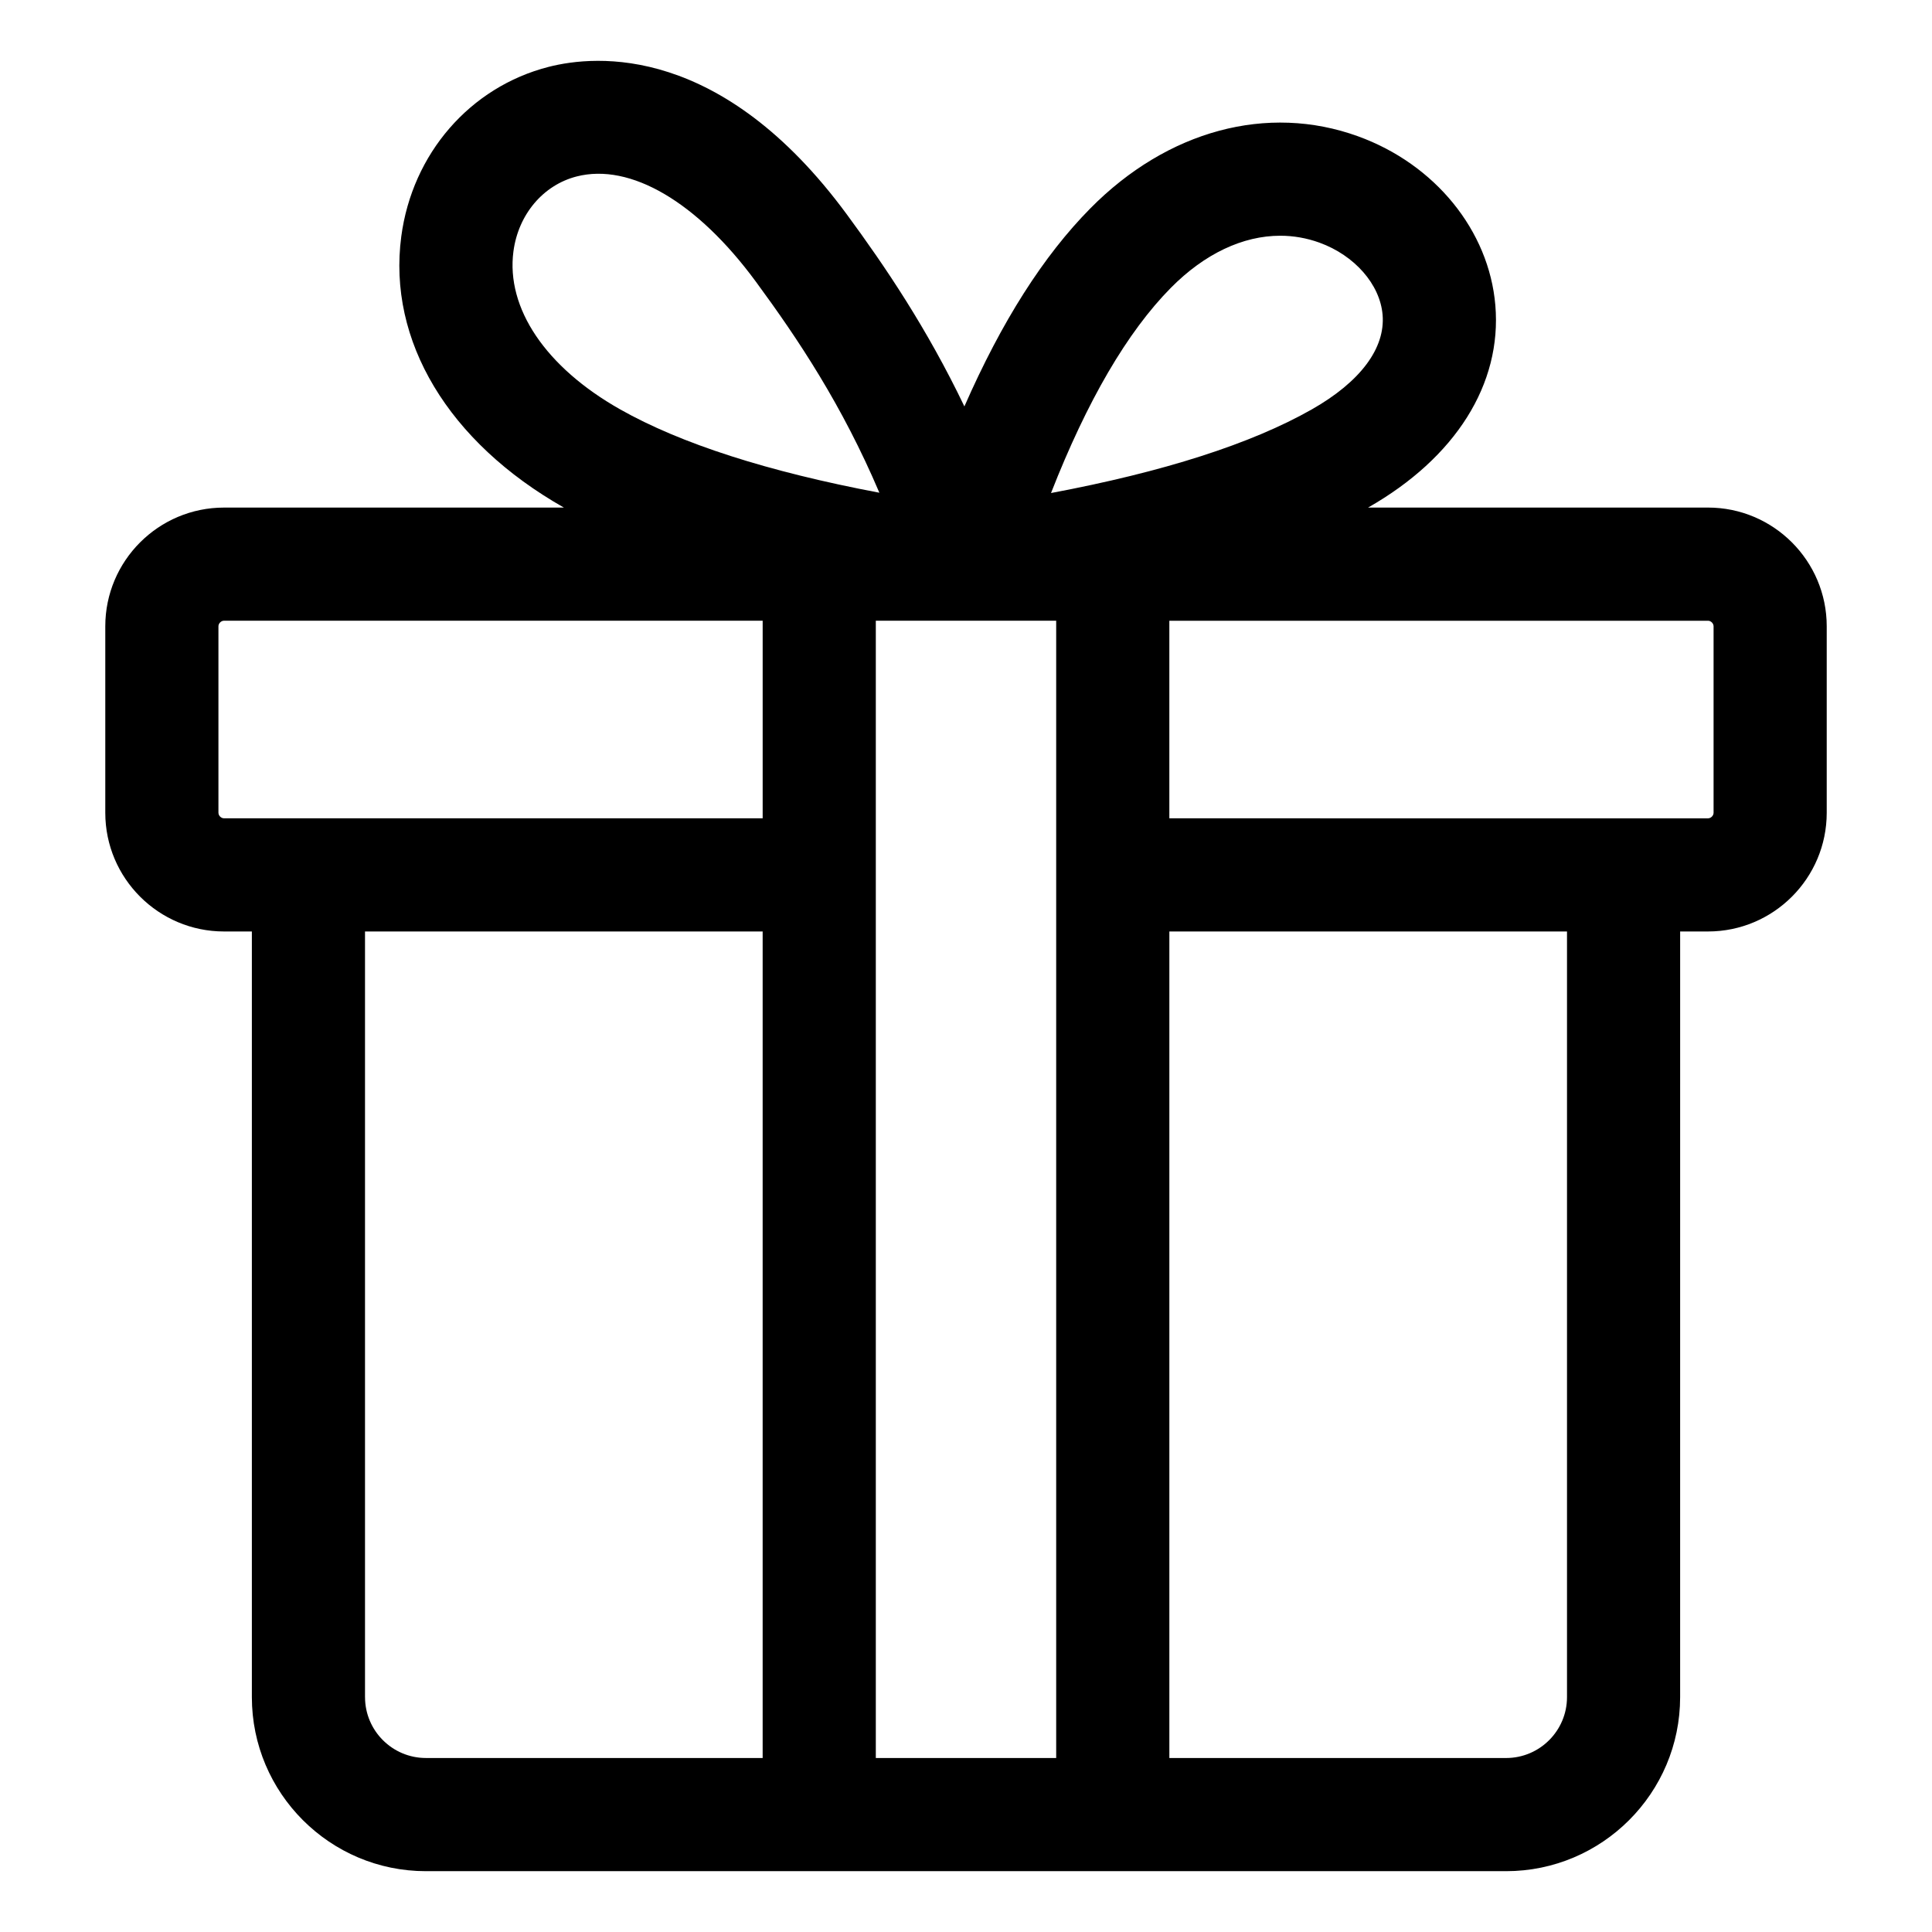
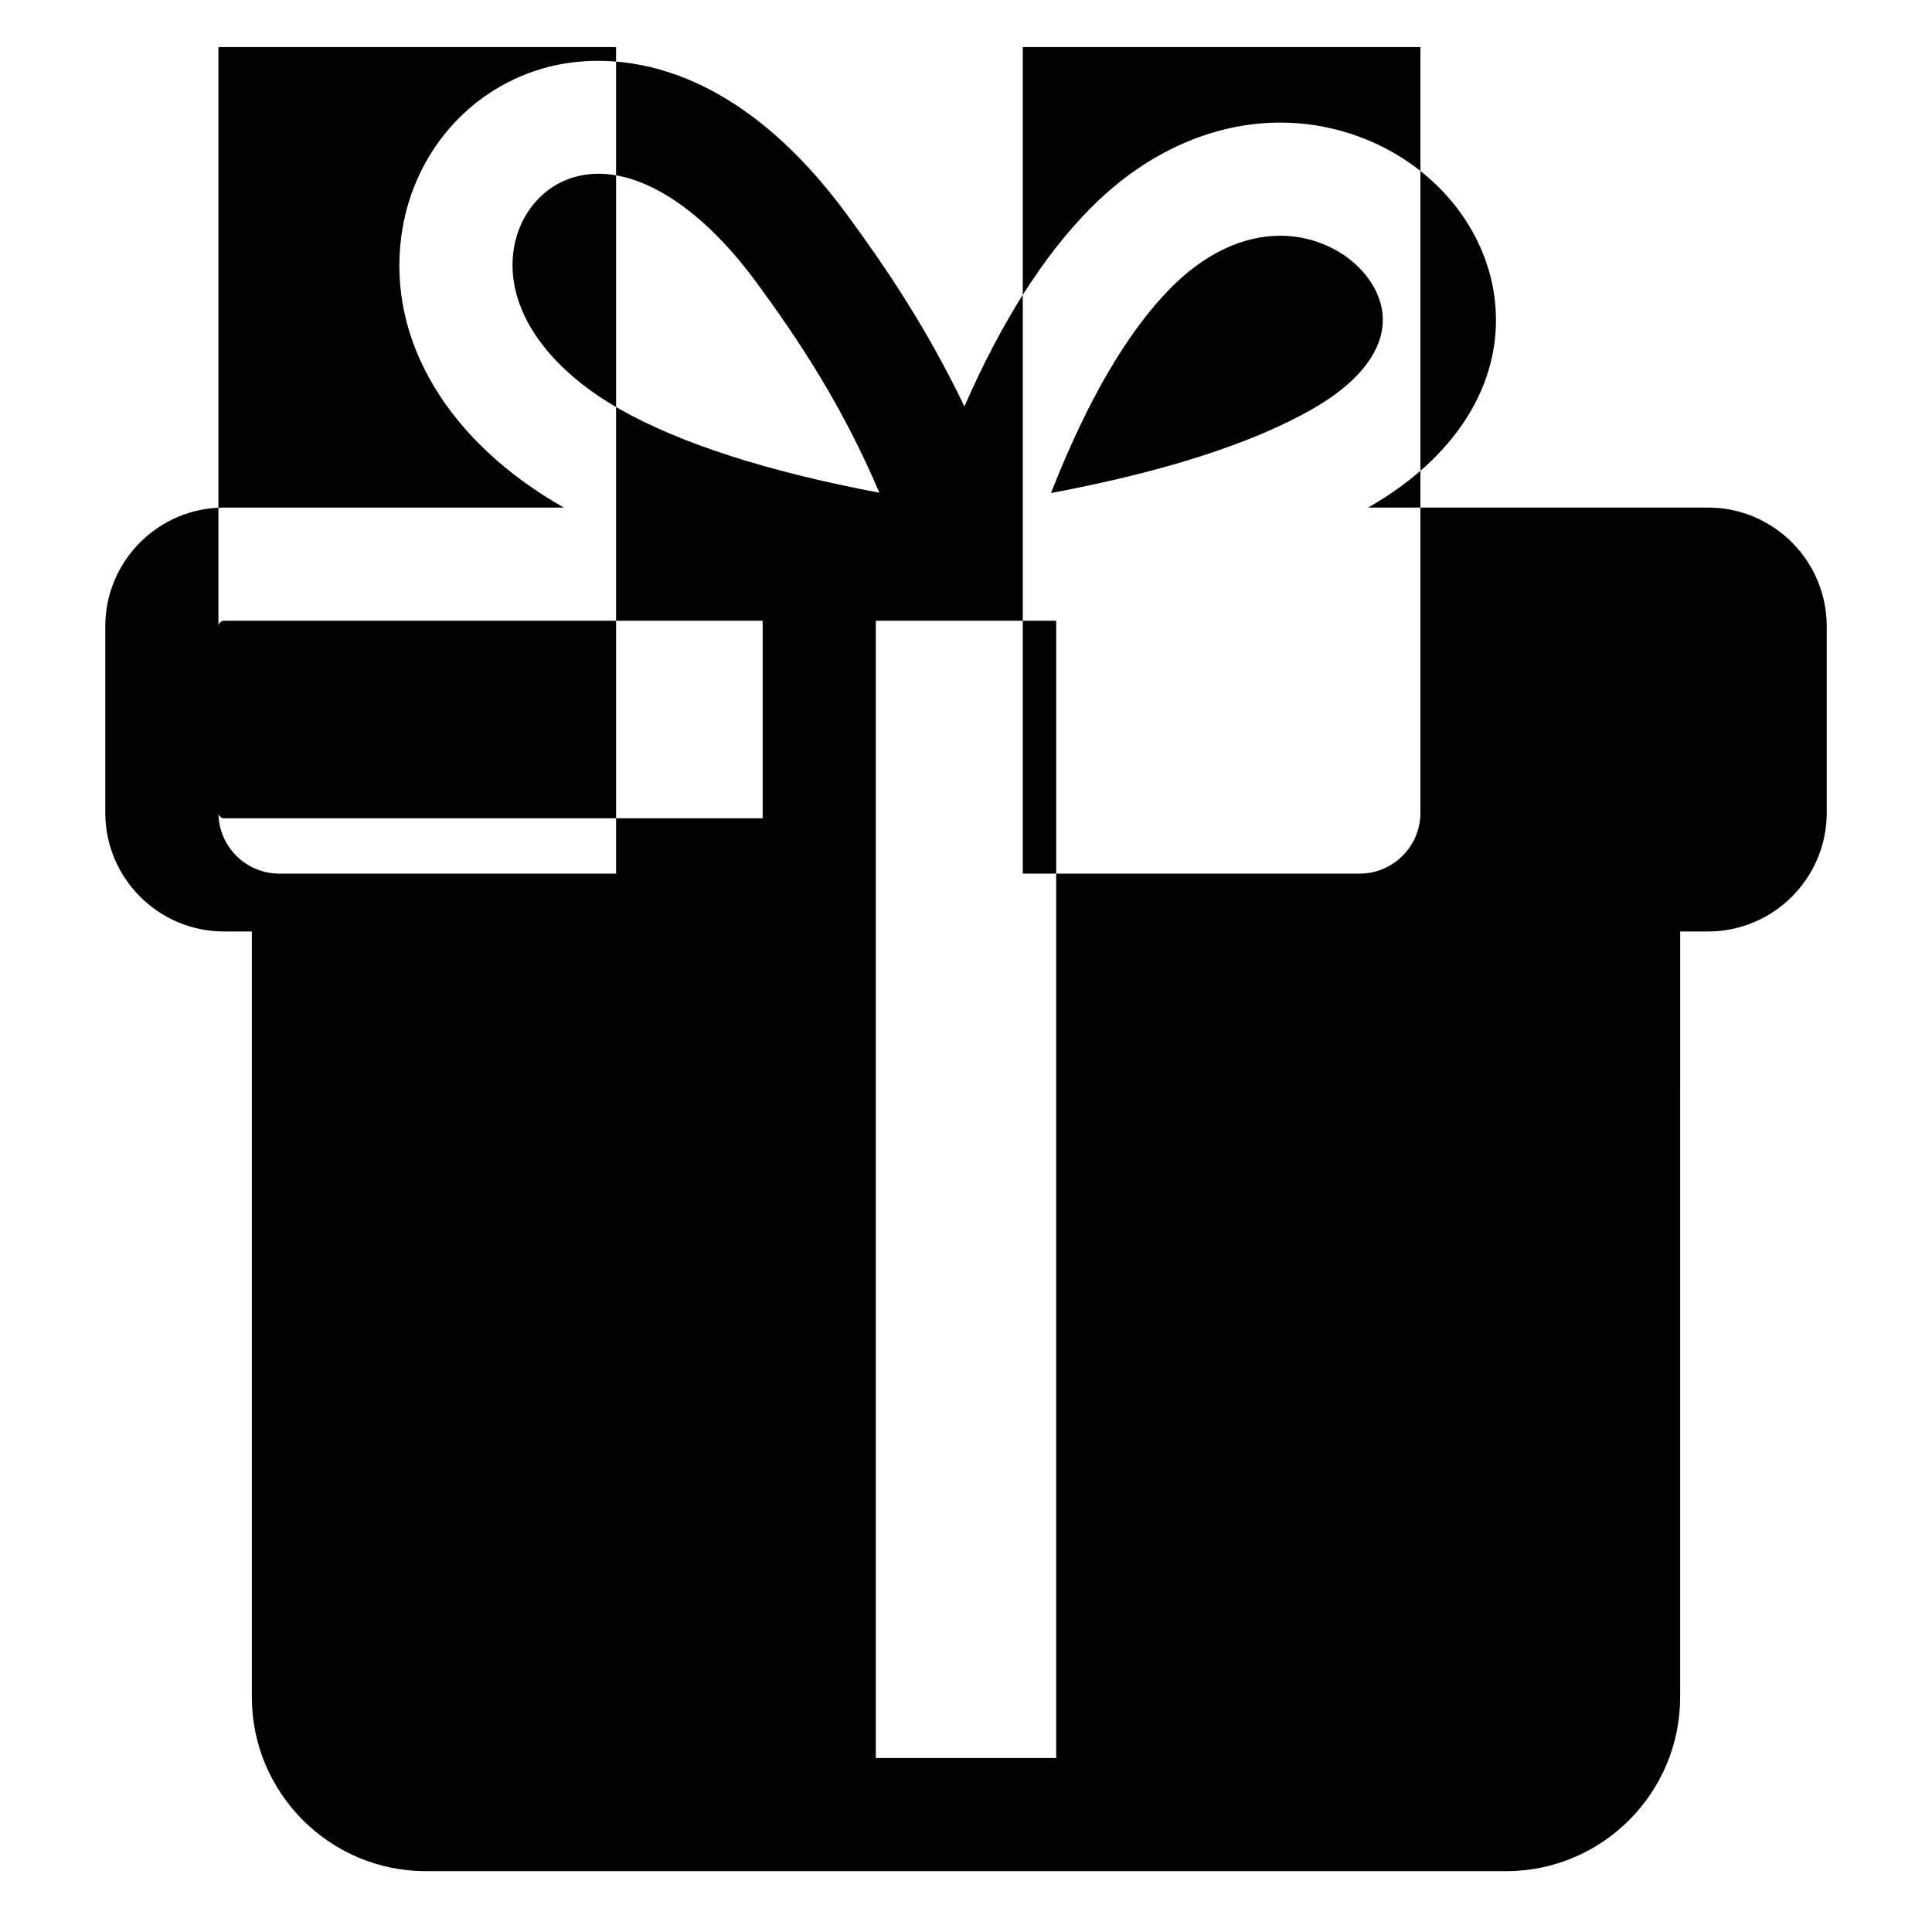
<svg xmlns="http://www.w3.org/2000/svg" fill="#000000" width="800px" height="800px" version="1.1" viewBox="144 144 512 512">
-   <path d="m596.64 278.51h-90.082c23.203-13.215 35.488-32.746 33.723-53.613-1.68-19.805-15.969-37.383-36.41-44.785-23.992-8.691-50.508-1.555-70.91 19.098-12.441 12.59-23.48 29.926-33.387 52.496-9.961-20.766-20.977-37.051-31.117-50.836-33.188-45.133-66.371-42.402-79.098-39.141-20.793 5.336-36.113 22.98-39.02 44.953-3.656 27.609 12.457 54.457 43.105 71.836l-90.082-0.004c-17.352 0-31.461 14.113-31.461 31.461v49.414c0 17.352 14.113 31.461 31.461 31.461h7.383v202.91c0 25.434 20.688 46.121 46.121 46.121h286.26c25.434 0 46.125-20.688 46.125-46.121l0.004-202.91h7.383c17.352 0 31.461-14.113 31.461-31.461v-49.414c0-17.348-14.109-31.465-31.461-31.465zm-172.74 331.38h-47.801v-301.39h47.801zm30.387-389.61c8.949-9.055 19.102-13.809 28.984-13.809 3.516 0 7 0.605 10.387 1.828 9.332 3.379 16.059 11.062 16.742 19.125 0.75 8.871-5.91 17.77-18.75 25.066-16.078 9.133-39.27 16.562-69.121 22.168 9.578-24.469 20.223-42.703 31.758-54.379zm-174.22-9.672c1.297-9.777 7.867-17.566 16.746-19.844 14.227-3.652 31.977 6.766 47.488 27.863 11.293 15.355 22.852 32.707 32.742 55.949-29.559-5.582-52.605-12.992-68.707-22.094-19.707-11.141-30.27-26.793-28.27-41.875zm-78.18 148.78v-49.414c0-0.77 0.703-1.477 1.477-1.477h142.75v52.359h-142.75c-0.77 0.004-1.473-0.699-1.473-1.469zm38.844 234.37v-202.91h105.38v219.04h-89.234c-8.902 0-16.141-7.238-16.141-16.133zm318.54 0c0 8.895-7.238 16.133-16.133 16.133h-89.246v-219.04h105.38zm38.844-234.37c0 0.77-0.703 1.477-1.477 1.477l-142.75-0.004v-52.359h142.75c0.77 0 1.477 0.703 1.477 1.477z" />
+   <path d="m596.64 278.51h-90.082c23.203-13.215 35.488-32.746 33.723-53.613-1.68-19.805-15.969-37.383-36.41-44.785-23.992-8.691-50.508-1.555-70.91 19.098-12.441 12.59-23.48 29.926-33.387 52.496-9.961-20.766-20.977-37.051-31.117-50.836-33.188-45.133-66.371-42.402-79.098-39.141-20.793 5.336-36.113 22.98-39.02 44.953-3.656 27.609 12.457 54.457 43.105 71.836l-90.082-0.004c-17.352 0-31.461 14.113-31.461 31.461v49.414c0 17.352 14.113 31.461 31.461 31.461h7.383v202.91c0 25.434 20.688 46.121 46.121 46.121h286.26c25.434 0 46.125-20.688 46.125-46.121l0.004-202.91h7.383c17.352 0 31.461-14.113 31.461-31.461v-49.414c0-17.348-14.109-31.465-31.461-31.465zm-172.74 331.38h-47.801v-301.39h47.801zm30.387-389.61c8.949-9.055 19.102-13.809 28.984-13.809 3.516 0 7 0.605 10.387 1.828 9.332 3.379 16.059 11.062 16.742 19.125 0.75 8.871-5.91 17.77-18.75 25.066-16.078 9.133-39.27 16.562-69.121 22.168 9.578-24.469 20.223-42.703 31.758-54.379zm-174.22-9.672c1.297-9.777 7.867-17.566 16.746-19.844 14.227-3.652 31.977 6.766 47.488 27.863 11.293 15.355 22.852 32.707 32.742 55.949-29.559-5.582-52.605-12.992-68.707-22.094-19.707-11.141-30.27-26.793-28.27-41.875zm-78.18 148.78v-49.414c0-0.77 0.703-1.477 1.477-1.477h142.75v52.359h-142.75c-0.77 0.004-1.473-0.699-1.473-1.469zv-202.91h105.38v219.04h-89.234c-8.902 0-16.141-7.238-16.141-16.133zm318.54 0c0 8.895-7.238 16.133-16.133 16.133h-89.246v-219.04h105.38zm38.844-234.37c0 0.77-0.703 1.477-1.477 1.477l-142.75-0.004v-52.359h142.75c0.77 0 1.477 0.703 1.477 1.477z" />
</svg>